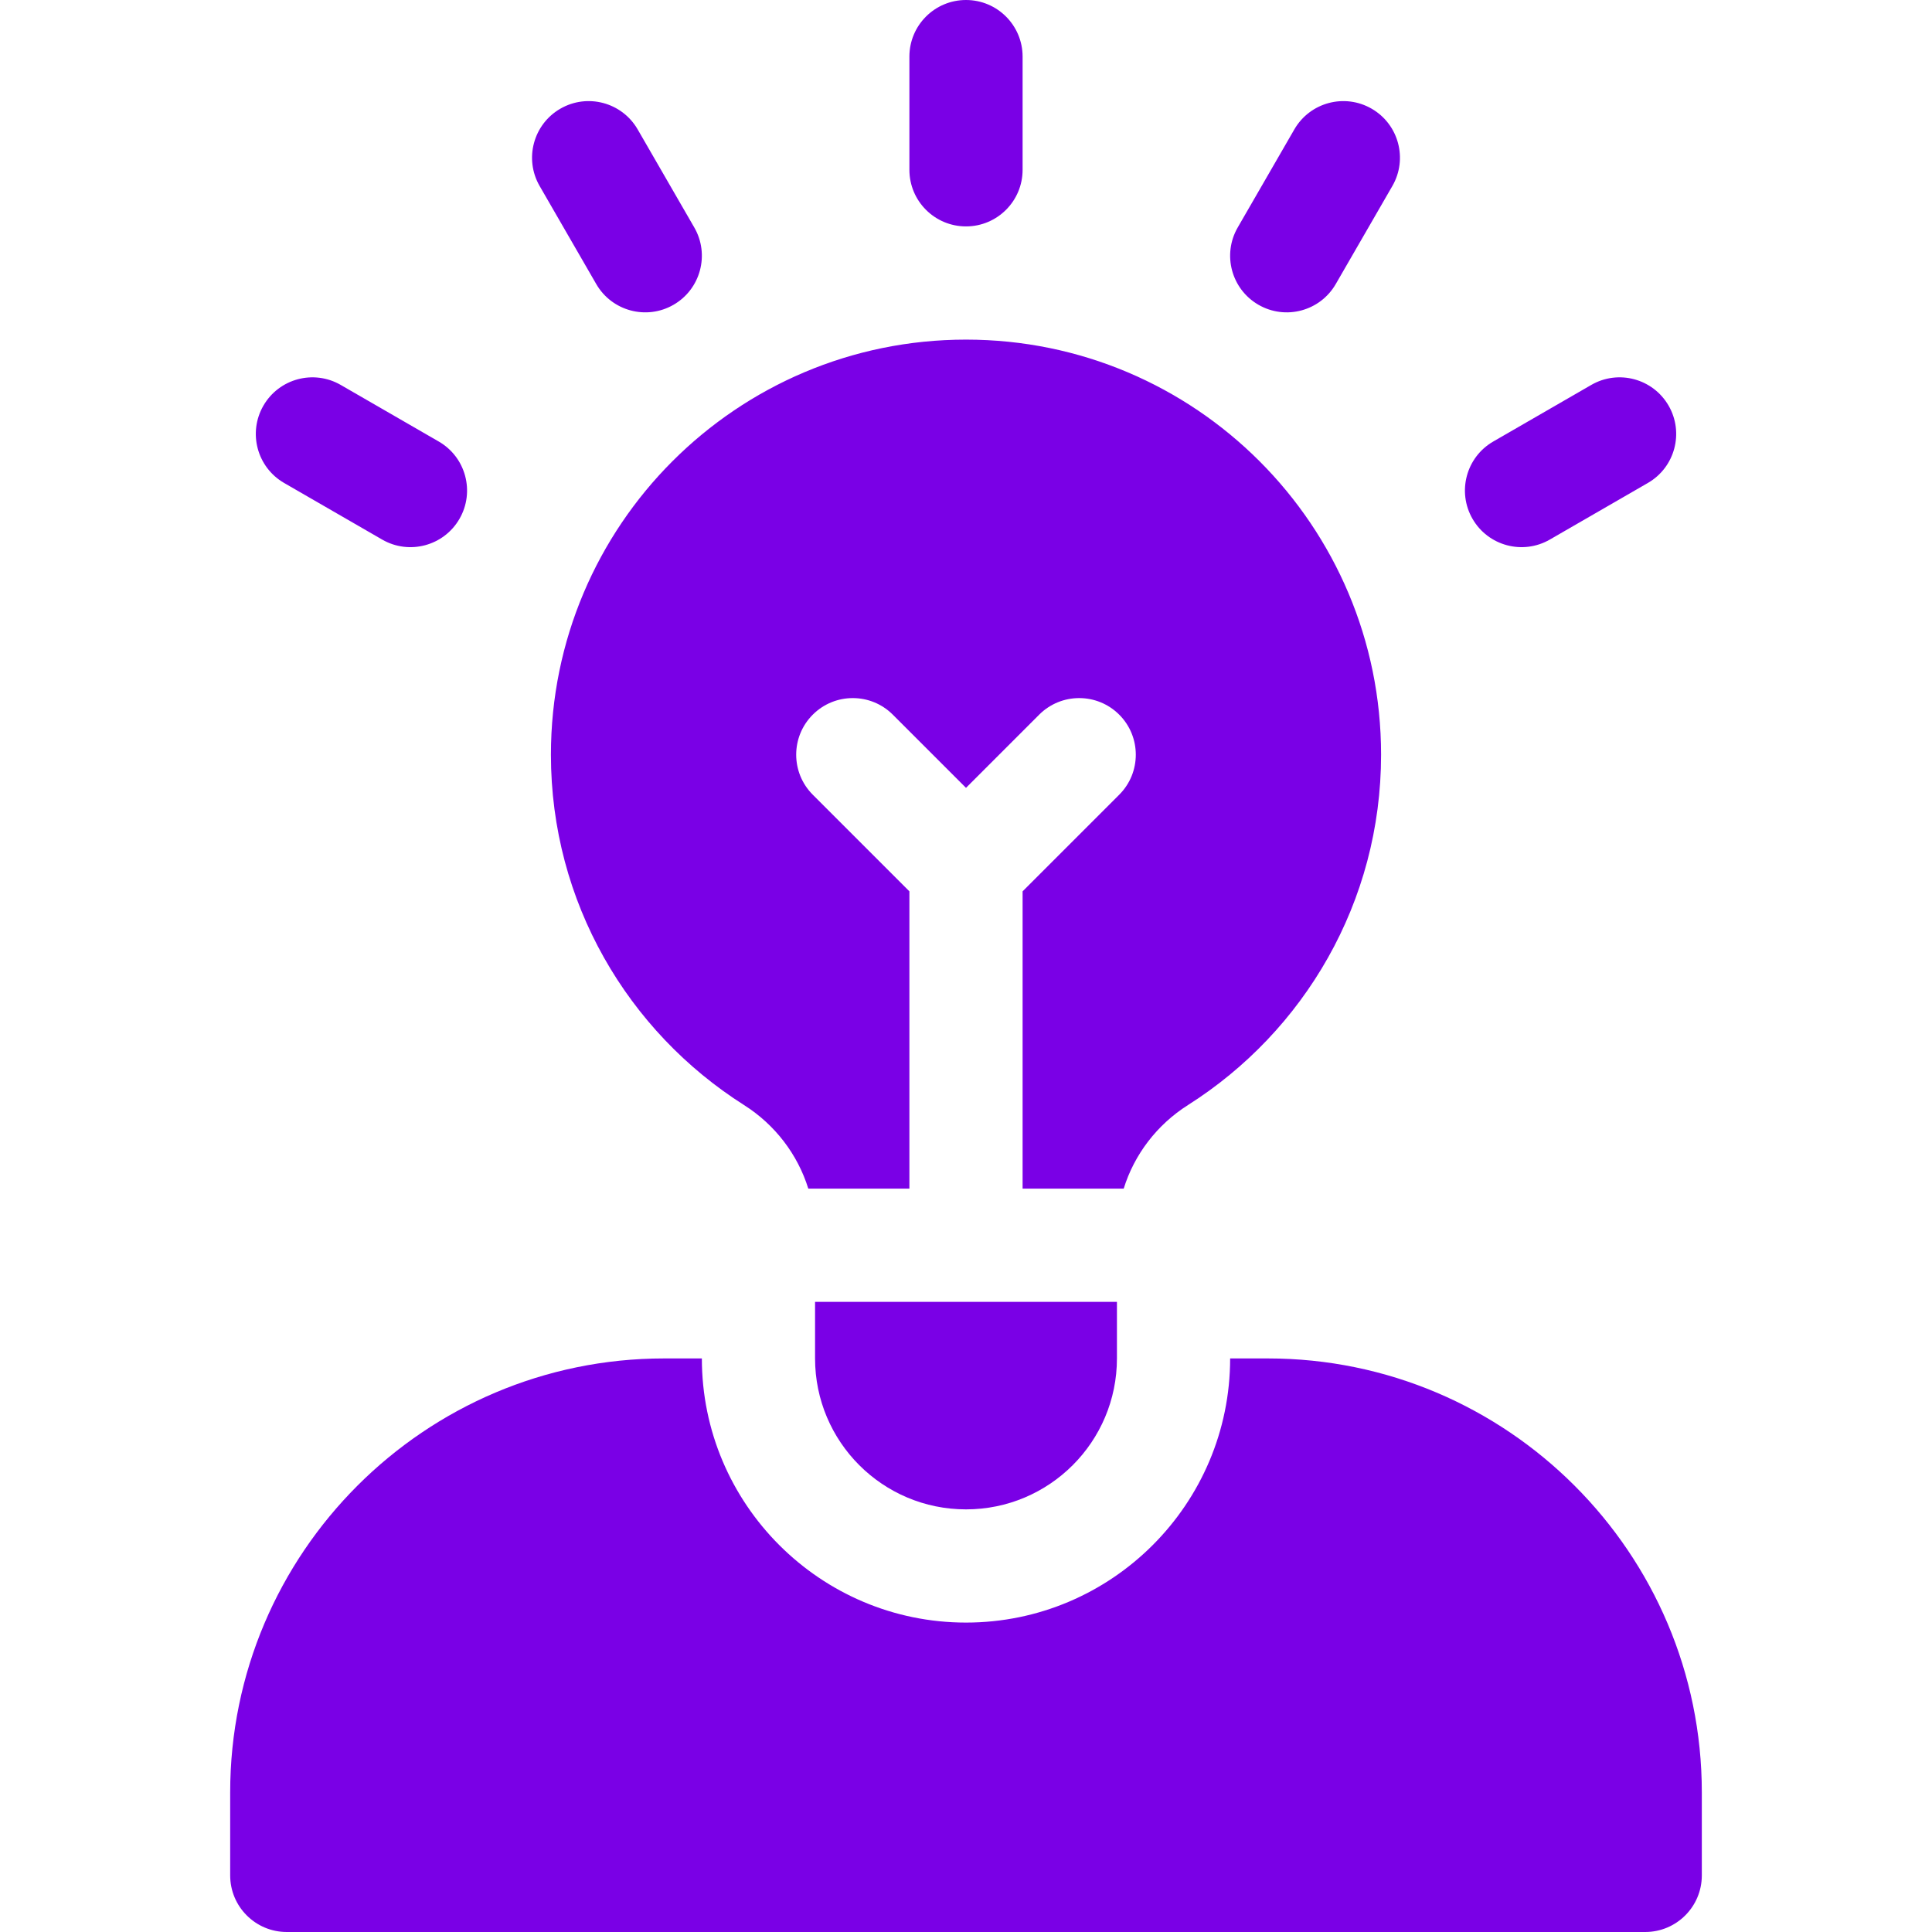
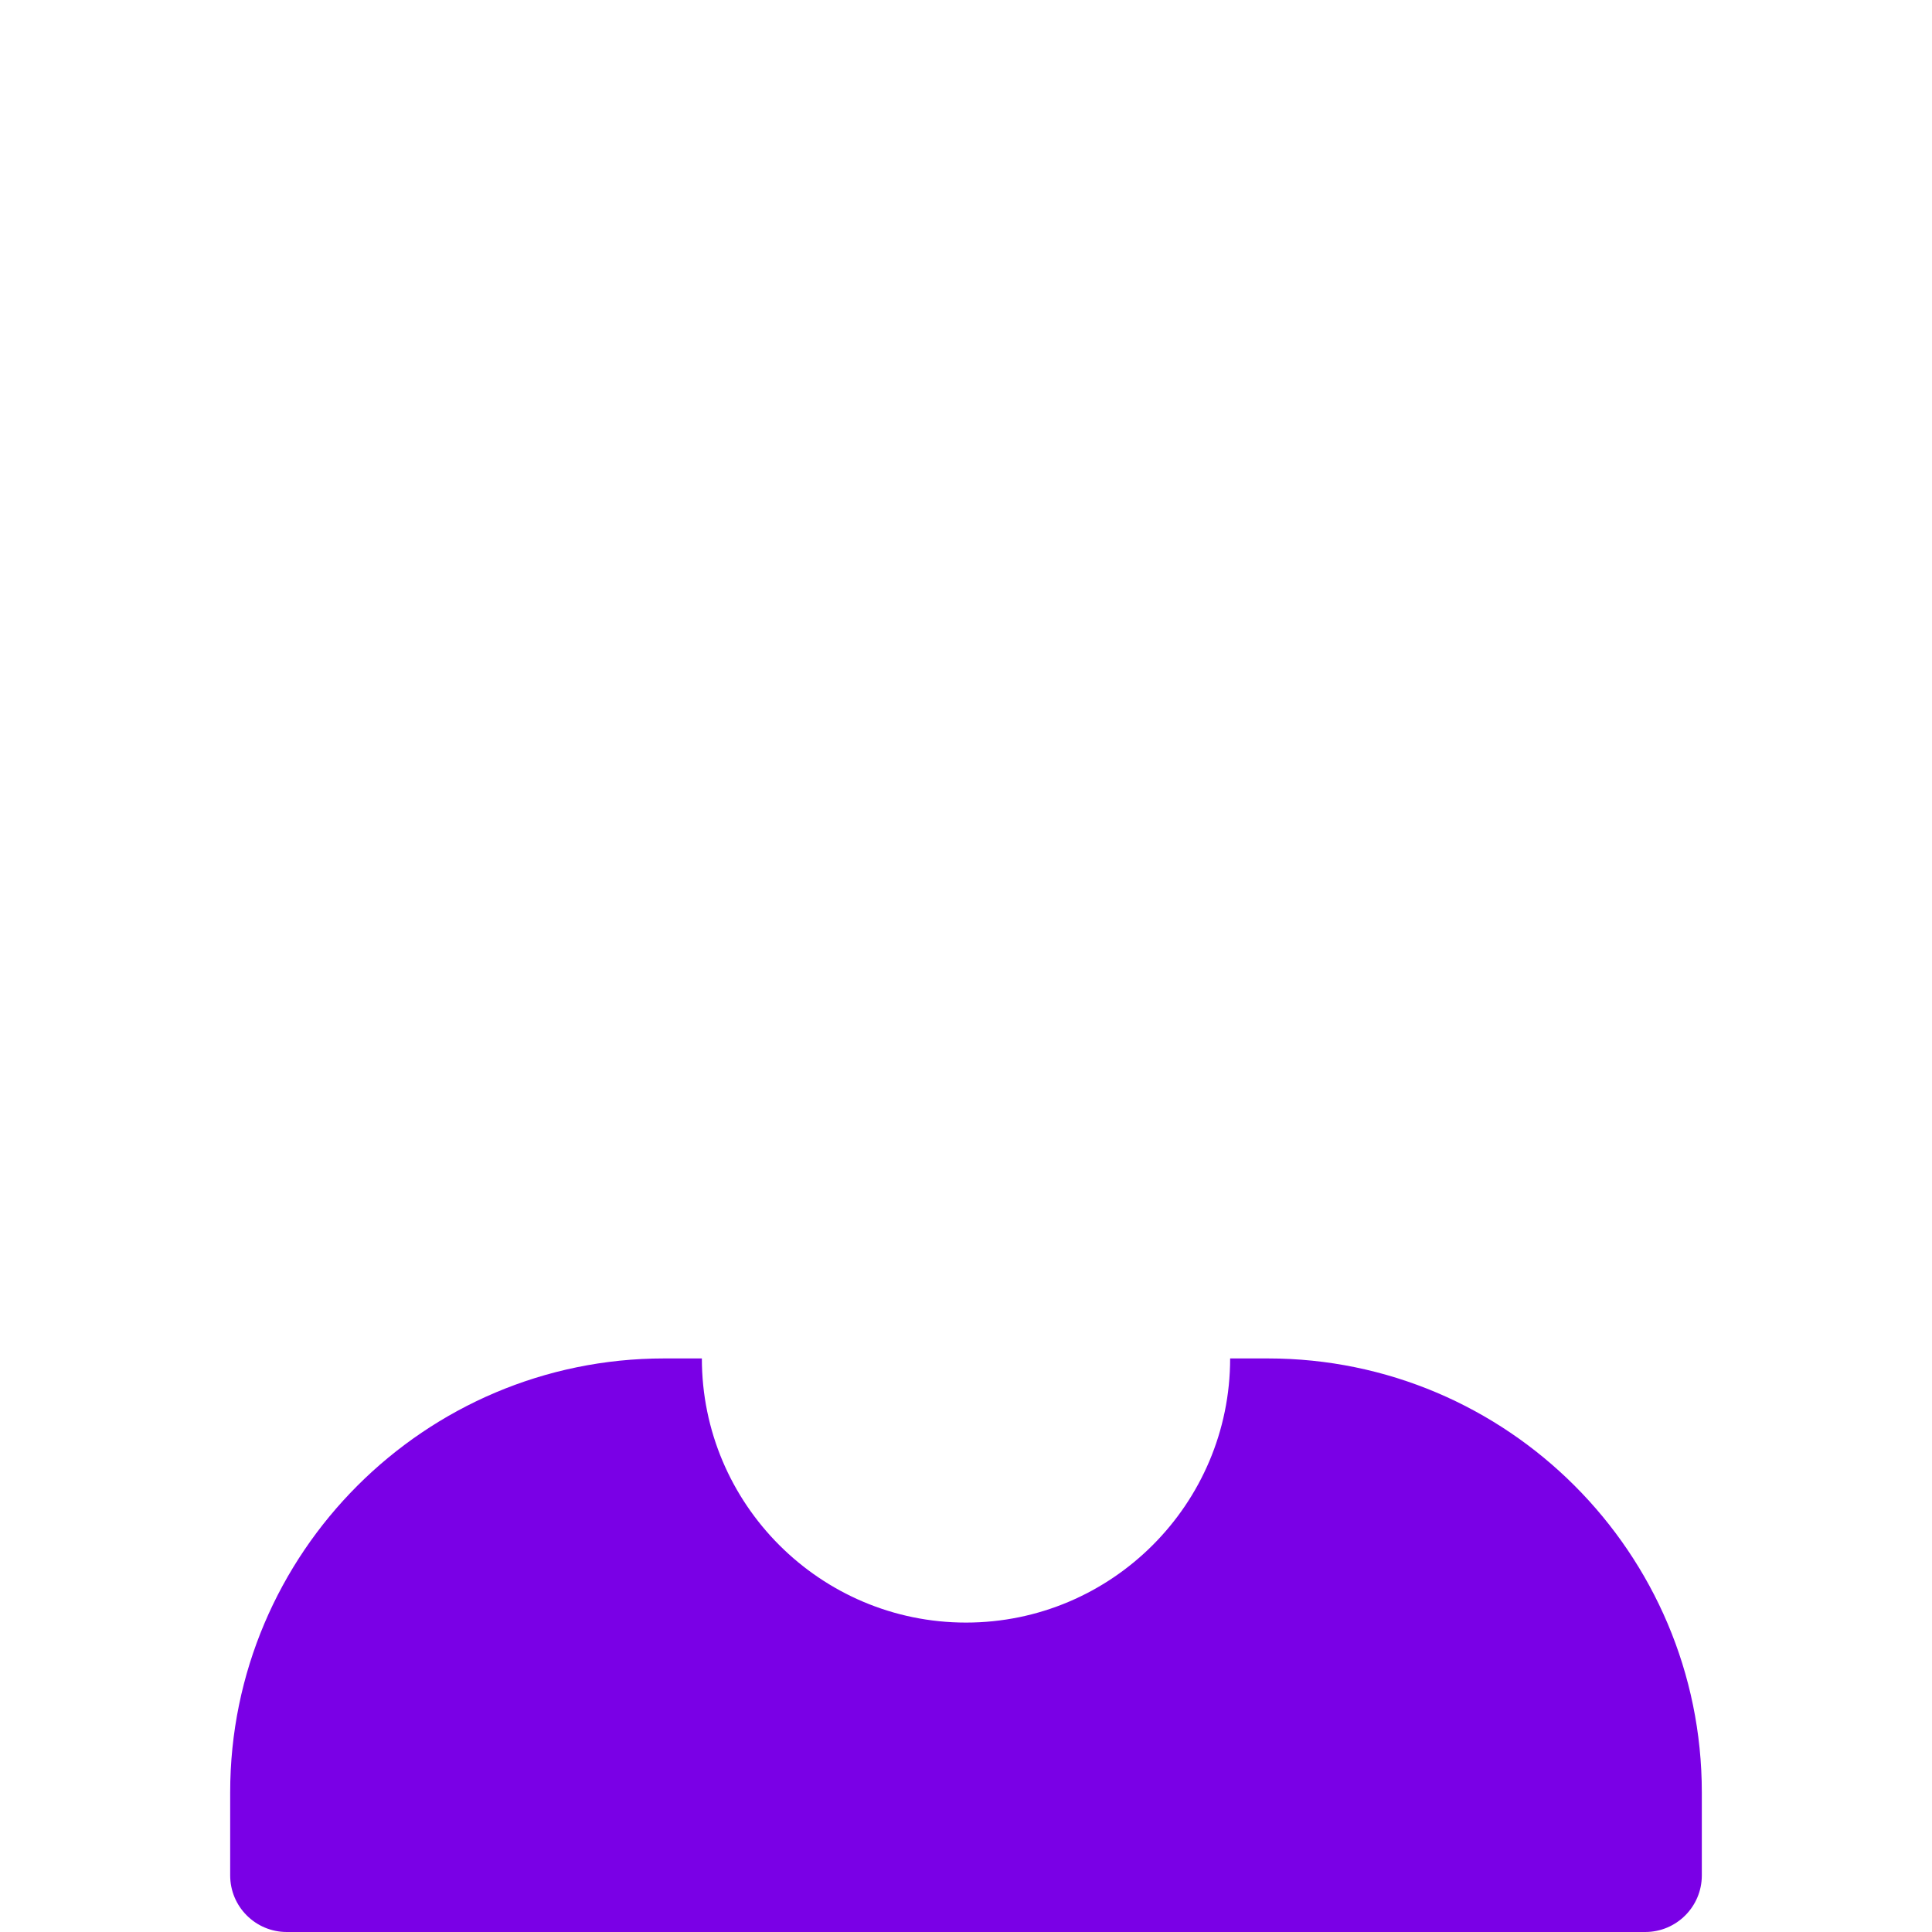
<svg xmlns="http://www.w3.org/2000/svg" version="1.1" width="512" height="512" x="0" y="0" viewBox="0 0 512 512" style="enable-background:new 0 0 512 512" xml:space="preserve" class="">
  <g>
    <path d="M336 360h-10c0 38.598-31.402 70-70 70s-70-31.402-70-70h-10c-63.411 0-115 51.589-115 115v22c0 8.284 6.716 15 15 15h360c8.284 0 15-6.716 15-15v-22c0-63.411-51.589-115-115-115z" fill="#7a00e6" opacity="1" data-original="#000000" />
-     <path d="M216 345v15c0 22.091 17.909 40 40 40s40-17.909 40-40v-15zM256 60c8.284 0 15-6.716 15-15V15c0-8.284-6.716-15-15-15-8.284 0-15 6.716-15 15v30c0 8.284 6.716 15 15 15zM143.01 49.295l15 25.981c4.142 7.174 13.316 9.632 20.49 5.49 7.174-4.142 9.632-13.316 5.49-20.49l-15-25.981c-4.142-7.174-13.316-9.632-20.49-5.49-7.174 4.142-9.632 13.316-5.49 20.49zM75.295 127.99l25.981 15c7.174 4.142 16.348 1.684 20.49-5.49 4.142-7.174 1.684-16.348-5.49-20.49l-25.981-15c-7.174-4.142-16.348-1.684-20.49 5.49-4.142 7.174-1.684 16.348 5.49 20.49zM421.705 102.01l-25.981 15c-7.174 4.142-9.632 13.316-5.49 20.49 4.142 7.174 13.316 9.632 20.49 5.49l25.981-15c7.174-4.142 9.632-13.316 5.49-20.49-4.142-7.174-13.316-9.632-20.49-5.49zM333.5 80.766c7.174 4.142 16.348 1.684 20.49-5.49l15-25.981c4.142-7.174 1.684-16.348-5.49-20.49-7.174-4.142-16.348-1.684-20.49 5.49l-15 25.981c-4.142 7.174-1.684 16.348 5.49 20.49zM256 90c-60.751 0-110 49.249-110 110 0 39.093 20.426 73.355 51.165 92.842 8.242 5.225 14.235 13.111 17.044 22.158H241v-78.787l-25.607-25.606c-5.858-5.858-5.858-15.355 0-21.213 5.858-5.858 15.355-5.858 21.213 0L256 208.787l19.393-19.393c5.858-5.858 15.355-5.858 21.213 0 5.858 5.858 5.858 15.355 0 21.213L271 236.213V315h26.791c2.809-9.047 8.803-16.933 17.044-22.158C345.574 273.355 366 239.093 366 200c0-60.751-49.249-110-110-110z" fill="#7a00e6" opacity="1" data-original="#000000" />
  </g>
</svg>